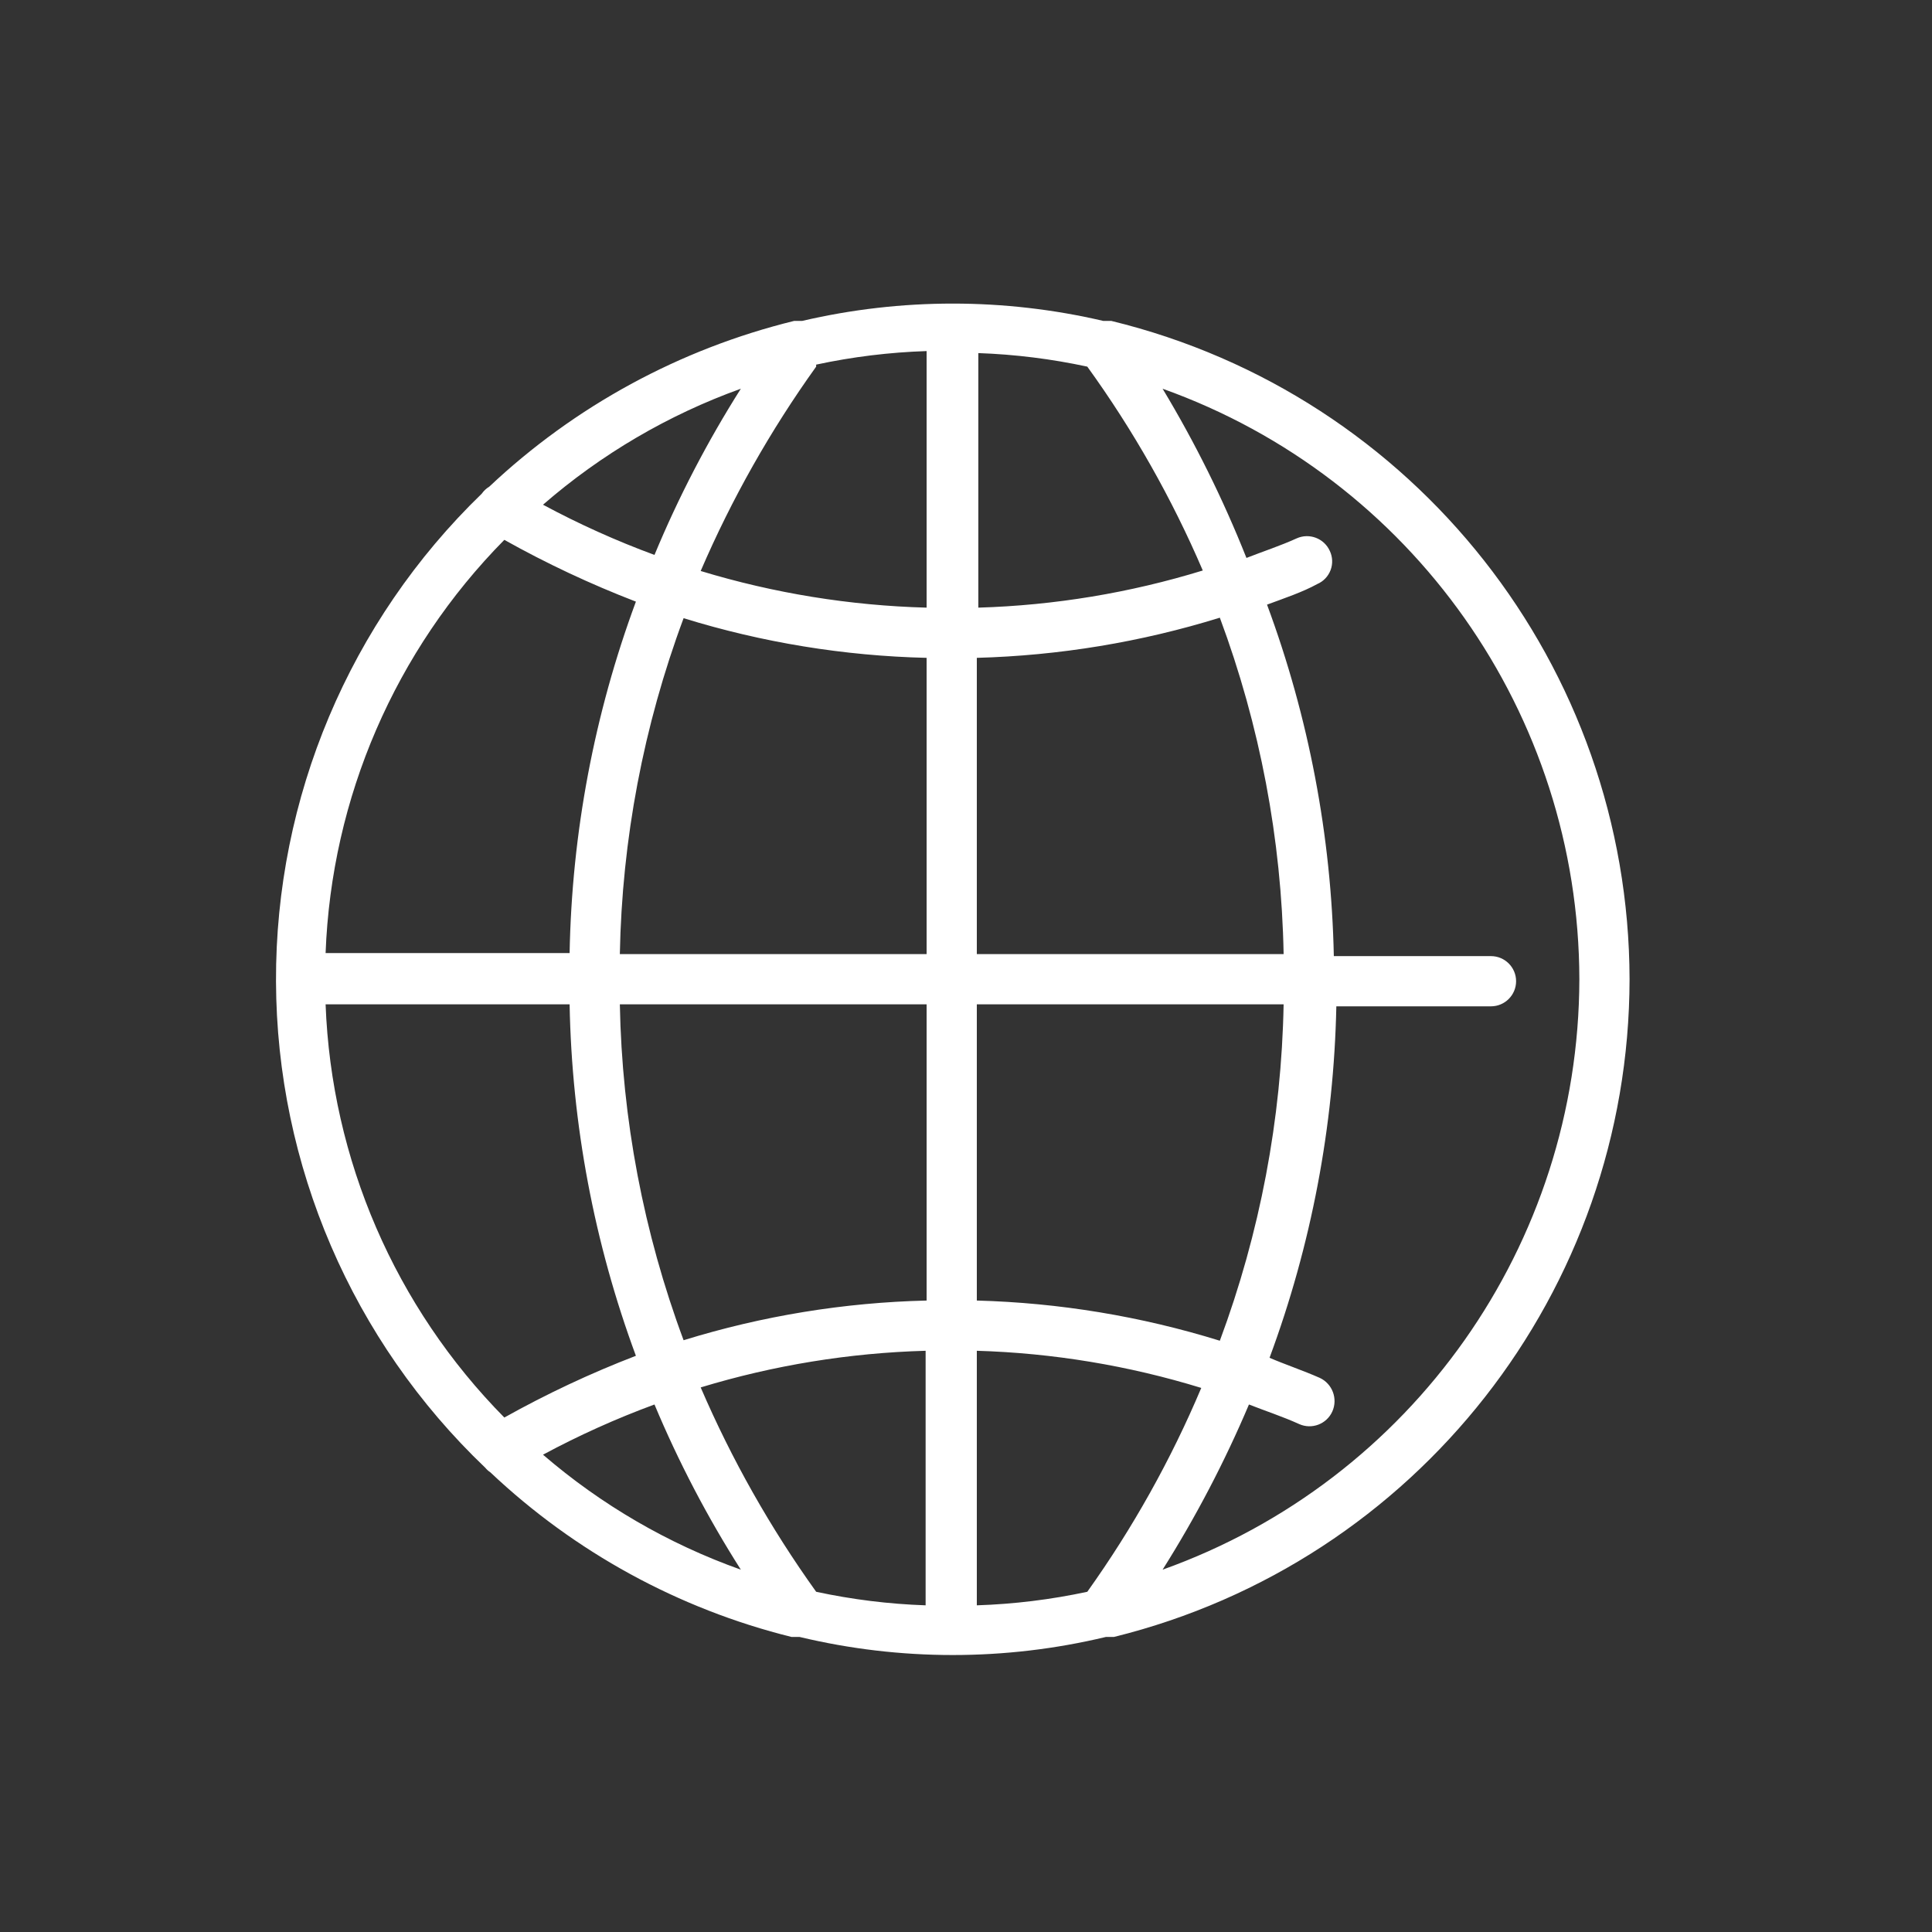
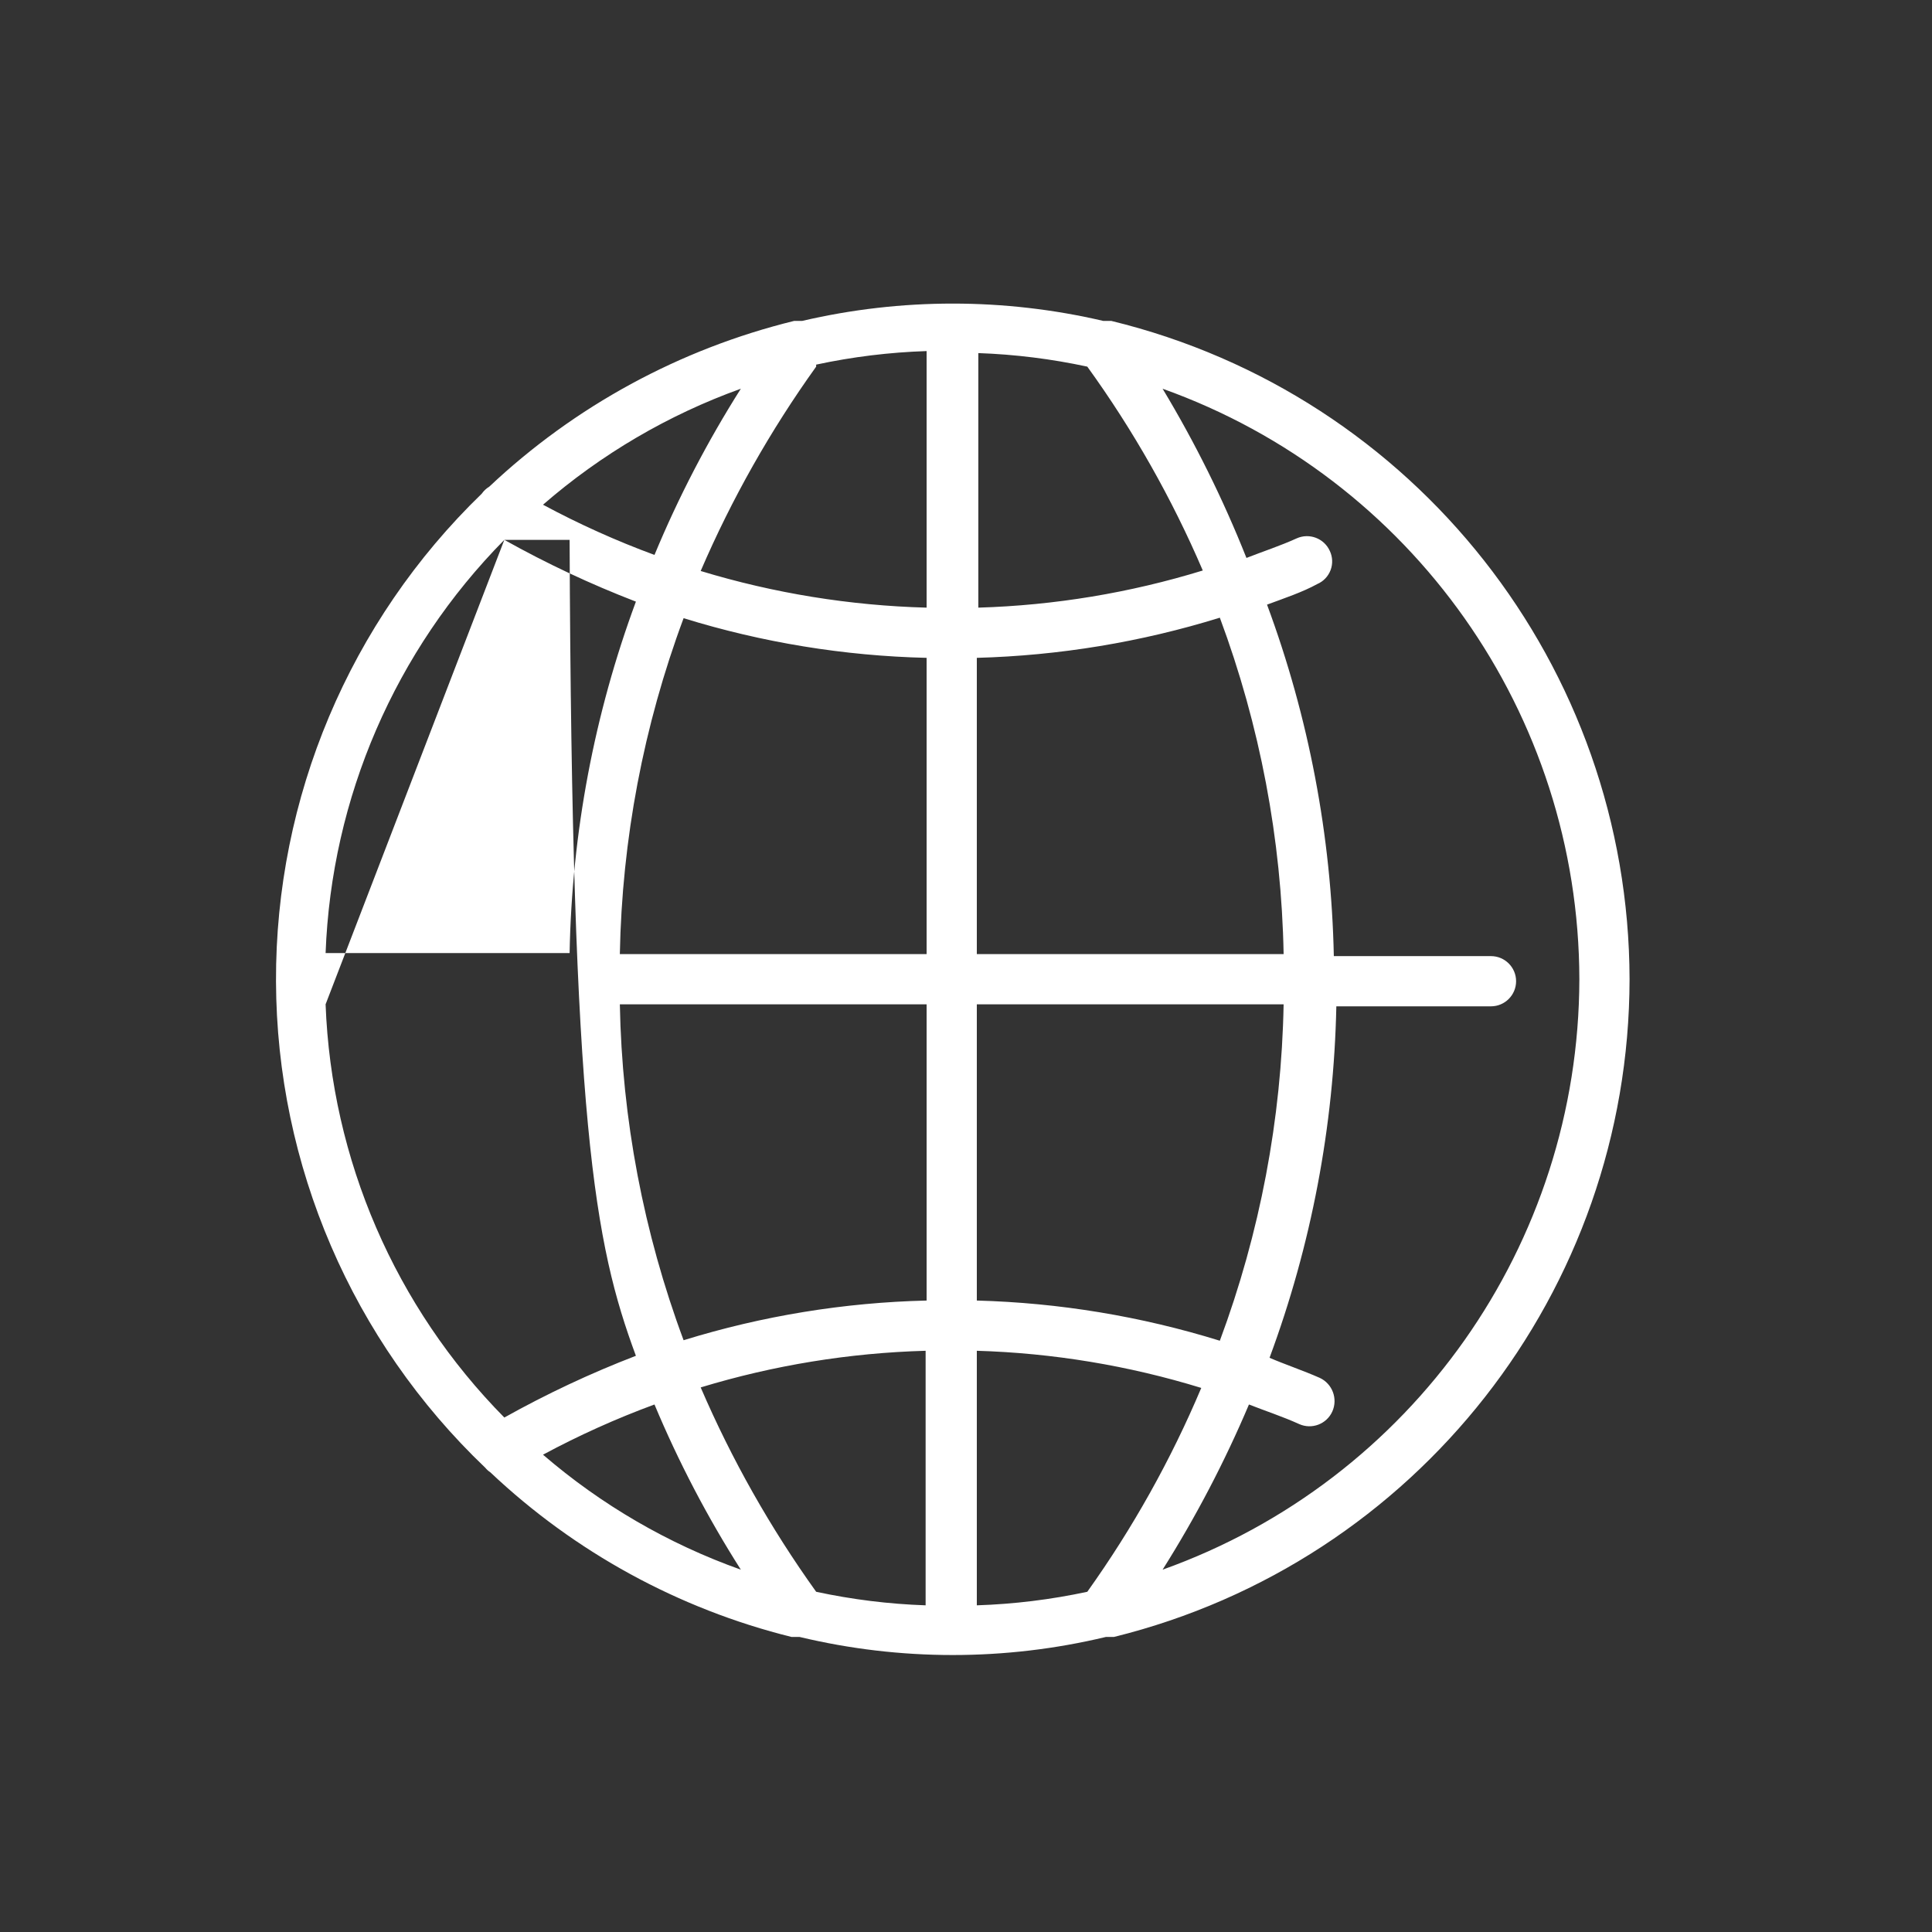
<svg xmlns="http://www.w3.org/2000/svg" width="70" height="70" viewBox="0 0 70 70" fill="none">
  <rect x="0" y="0" width="70" height="70" fill="#333333" stroke="none" />
-   <path d="M59.042 35.478C59.02 24.154 51.27 14.309 40.268 11.628H39.977C36.387 10.79 32.652 10.79 29.061 11.628H28.77C24.633 12.643 20.828 14.711 17.728 17.632C17.62 17.697 17.527 17.784 17.455 17.887C12.668 22.518 9.976 28.9 10 35.56C10.024 42.22 12.762 48.583 17.582 53.179C17.634 53.243 17.695 53.298 17.764 53.343C20.828 56.239 24.588 58.295 28.679 59.31H28.971C32.618 60.183 36.42 60.183 40.068 59.31H40.359C51.322 56.602 59.029 46.771 59.042 35.478ZM35.392 58.164V48.941C38.151 49.023 40.886 49.476 43.524 50.287C42.424 52.894 41.039 55.37 39.395 57.673C38.078 57.956 36.738 58.12 35.392 58.164ZM29.571 57.673C27.914 55.362 26.511 52.88 25.387 50.269C28.032 49.465 30.773 49.018 33.537 48.941V58.164C32.203 58.118 30.876 57.954 29.571 57.673ZM26.842 56.872C24.216 55.938 21.786 54.525 19.674 52.706C20.976 52.006 22.326 51.398 23.713 50.887C24.584 52.967 25.631 54.97 26.842 56.872ZM29.571 13.211C30.887 12.928 32.227 12.764 33.573 12.72V22.016C30.797 21.942 28.044 21.495 25.387 20.688C26.511 18.077 27.914 15.595 29.571 13.284V13.211ZM23.713 20.106C22.326 19.595 20.976 18.987 19.674 18.287C21.783 16.455 24.213 15.03 26.842 14.084C25.629 15.999 24.582 18.013 23.713 20.106ZM39.395 13.284C41.058 15.584 42.461 18.061 43.579 20.67C40.941 21.481 38.206 21.934 35.447 22.016V12.793C36.775 12.84 38.096 13.004 39.395 13.284ZM35.392 36.388H46.508C46.431 40.552 45.65 44.673 44.197 48.577C41.343 47.692 38.38 47.202 35.392 47.121V36.388ZM35.392 34.569V23.835C38.38 23.754 41.343 23.265 44.197 22.38C45.65 26.283 46.431 30.405 46.508 34.569H35.392ZM33.573 23.835V34.569H22.458C22.536 30.411 23.317 26.296 24.768 22.398C27.623 23.281 30.586 23.765 33.573 23.835ZM33.573 36.388V47.121C30.586 47.192 27.623 47.676 24.768 48.559C23.317 44.661 22.536 40.546 22.458 36.388H33.573ZM57.223 35.478C57.207 45.081 51.166 53.641 42.123 56.872C43.326 54.965 44.373 52.963 45.252 50.887C45.853 51.124 46.471 51.324 47.072 51.597C47.529 51.802 48.066 51.598 48.272 51.142C48.479 50.68 48.276 50.137 47.818 49.923C47.199 49.65 46.544 49.432 45.998 49.195C47.511 45.115 48.328 40.811 48.418 36.461H54.021C54.523 36.461 54.931 36.053 54.931 35.551C54.931 35.049 54.523 34.642 54.021 34.642H48.327C48.237 30.291 47.42 25.987 45.907 21.907C46.544 21.671 47.199 21.452 47.727 21.161C47.949 21.066 48.123 20.884 48.209 20.657C48.295 20.431 48.285 20.179 48.181 19.96C47.975 19.504 47.438 19.301 46.981 19.506C46.38 19.779 45.762 19.979 45.161 20.215C44.318 18.092 43.302 16.042 42.123 14.084C51.166 17.316 57.207 25.876 57.223 35.478ZM18.273 19.56C19.807 20.419 21.4 21.166 23.04 21.798C21.53 25.878 20.718 30.183 20.638 34.532H11.797C12.007 28.907 14.318 23.565 18.273 19.56ZM11.797 36.388H20.638C20.718 40.738 21.53 45.043 23.04 49.123C21.4 49.754 19.807 50.502 18.273 51.36C14.318 47.355 12.007 42.013 11.797 36.388Z" fill="white" />
+   <path d="M59.042 35.478C59.02 24.154 51.27 14.309 40.268 11.628H39.977C36.387 10.79 32.652 10.79 29.061 11.628H28.77C24.633 12.643 20.828 14.711 17.728 17.632C17.62 17.697 17.527 17.784 17.455 17.887C12.668 22.518 9.976 28.9 10 35.56C10.024 42.22 12.762 48.583 17.582 53.179C17.634 53.243 17.695 53.298 17.764 53.343C20.828 56.239 24.588 58.295 28.679 59.31H28.971C32.618 60.183 36.42 60.183 40.068 59.31H40.359C51.322 56.602 59.029 46.771 59.042 35.478ZM35.392 58.164V48.941C38.151 49.023 40.886 49.476 43.524 50.287C42.424 52.894 41.039 55.37 39.395 57.673C38.078 57.956 36.738 58.12 35.392 58.164ZM29.571 57.673C27.914 55.362 26.511 52.88 25.387 50.269C28.032 49.465 30.773 49.018 33.537 48.941V58.164C32.203 58.118 30.876 57.954 29.571 57.673ZM26.842 56.872C24.216 55.938 21.786 54.525 19.674 52.706C20.976 52.006 22.326 51.398 23.713 50.887C24.584 52.967 25.631 54.97 26.842 56.872ZM29.571 13.211C30.887 12.928 32.227 12.764 33.573 12.72V22.016C30.797 21.942 28.044 21.495 25.387 20.688C26.511 18.077 27.914 15.595 29.571 13.284V13.211ZM23.713 20.106C22.326 19.595 20.976 18.987 19.674 18.287C21.783 16.455 24.213 15.03 26.842 14.084C25.629 15.999 24.582 18.013 23.713 20.106ZM39.395 13.284C41.058 15.584 42.461 18.061 43.579 20.67C40.941 21.481 38.206 21.934 35.447 22.016V12.793C36.775 12.84 38.096 13.004 39.395 13.284ZM35.392 36.388H46.508C46.431 40.552 45.65 44.673 44.197 48.577C41.343 47.692 38.38 47.202 35.392 47.121V36.388ZM35.392 34.569V23.835C38.38 23.754 41.343 23.265 44.197 22.38C45.65 26.283 46.431 30.405 46.508 34.569H35.392ZM33.573 23.835V34.569H22.458C22.536 30.411 23.317 26.296 24.768 22.398C27.623 23.281 30.586 23.765 33.573 23.835ZM33.573 36.388V47.121C30.586 47.192 27.623 47.676 24.768 48.559C23.317 44.661 22.536 40.546 22.458 36.388H33.573ZM57.223 35.478C57.207 45.081 51.166 53.641 42.123 56.872C43.326 54.965 44.373 52.963 45.252 50.887C45.853 51.124 46.471 51.324 47.072 51.597C47.529 51.802 48.066 51.598 48.272 51.142C48.479 50.68 48.276 50.137 47.818 49.923C47.199 49.65 46.544 49.432 45.998 49.195C47.511 45.115 48.328 40.811 48.418 36.461H54.021C54.523 36.461 54.931 36.053 54.931 35.551C54.931 35.049 54.523 34.642 54.021 34.642H48.327C48.237 30.291 47.42 25.987 45.907 21.907C46.544 21.671 47.199 21.452 47.727 21.161C47.949 21.066 48.123 20.884 48.209 20.657C48.295 20.431 48.285 20.179 48.181 19.96C47.975 19.504 47.438 19.301 46.981 19.506C46.38 19.779 45.762 19.979 45.161 20.215C44.318 18.092 43.302 16.042 42.123 14.084C51.166 17.316 57.207 25.876 57.223 35.478ZM18.273 19.56C19.807 20.419 21.4 21.166 23.04 21.798C21.53 25.878 20.718 30.183 20.638 34.532H11.797C12.007 28.907 14.318 23.565 18.273 19.56ZH20.638C20.718 40.738 21.53 45.043 23.04 49.123C21.4 49.754 19.807 50.502 18.273 51.36C14.318 47.355 12.007 42.013 11.797 36.388Z" fill="white" />
</svg>